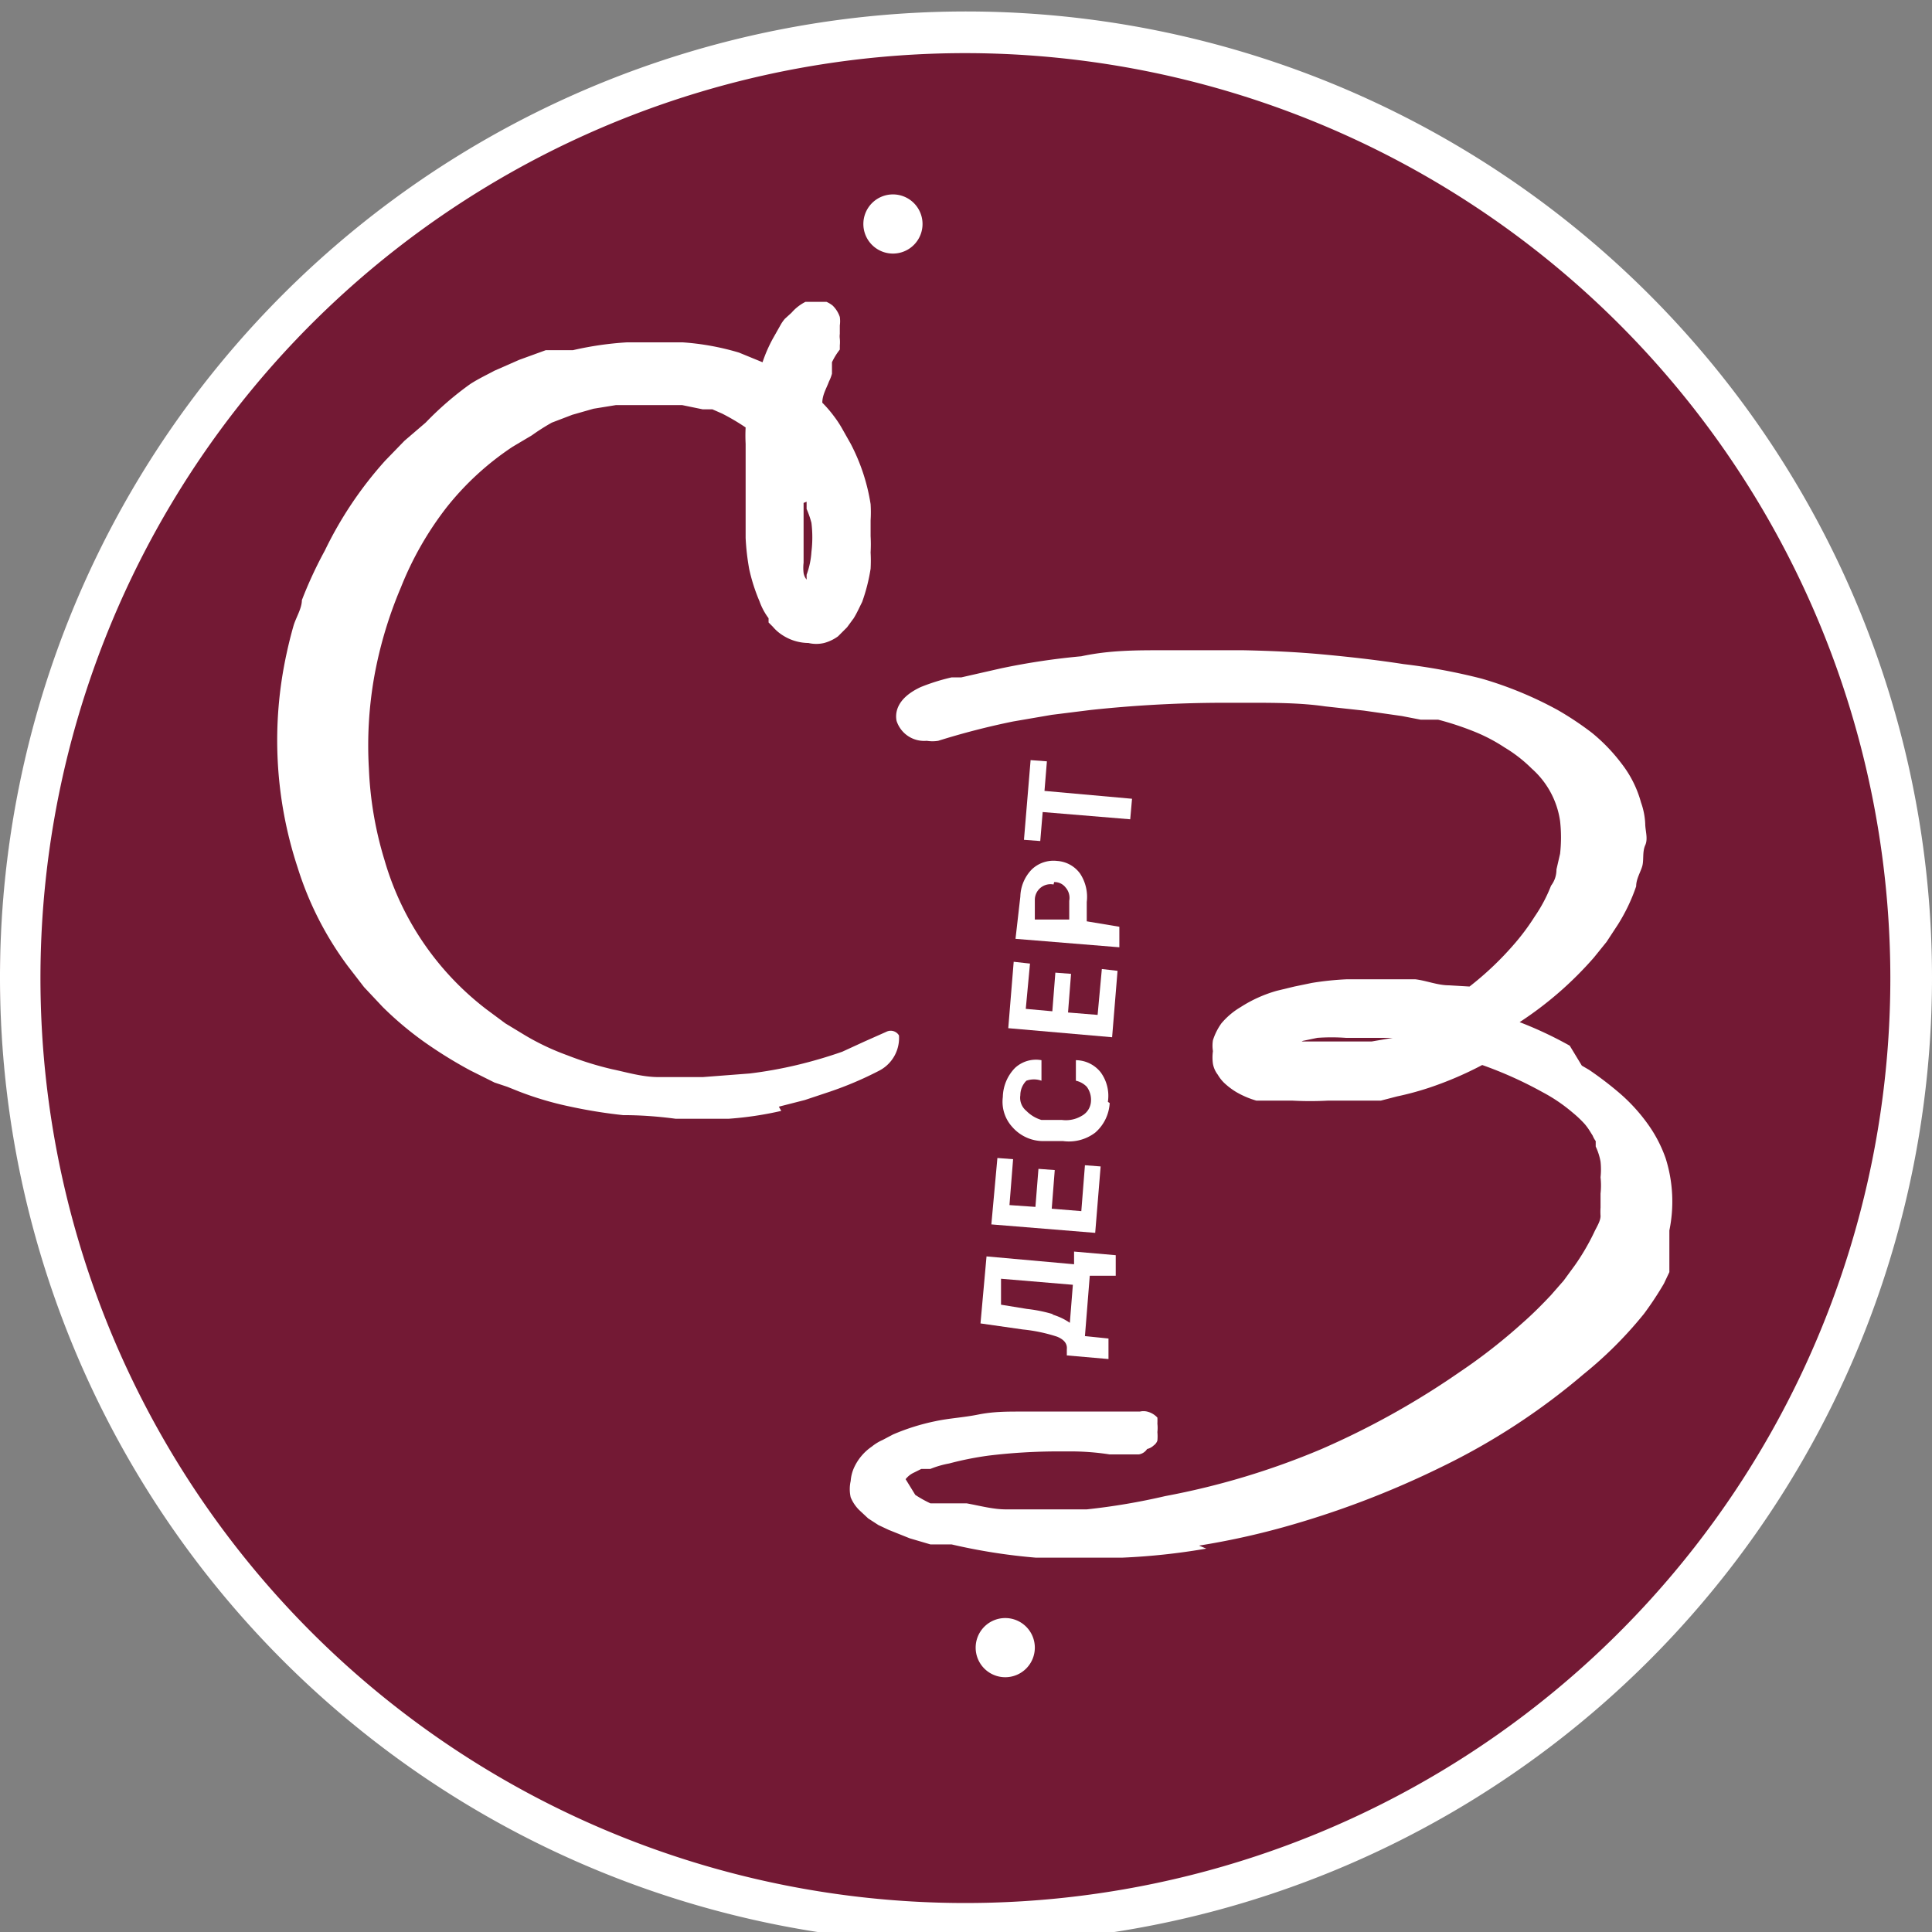
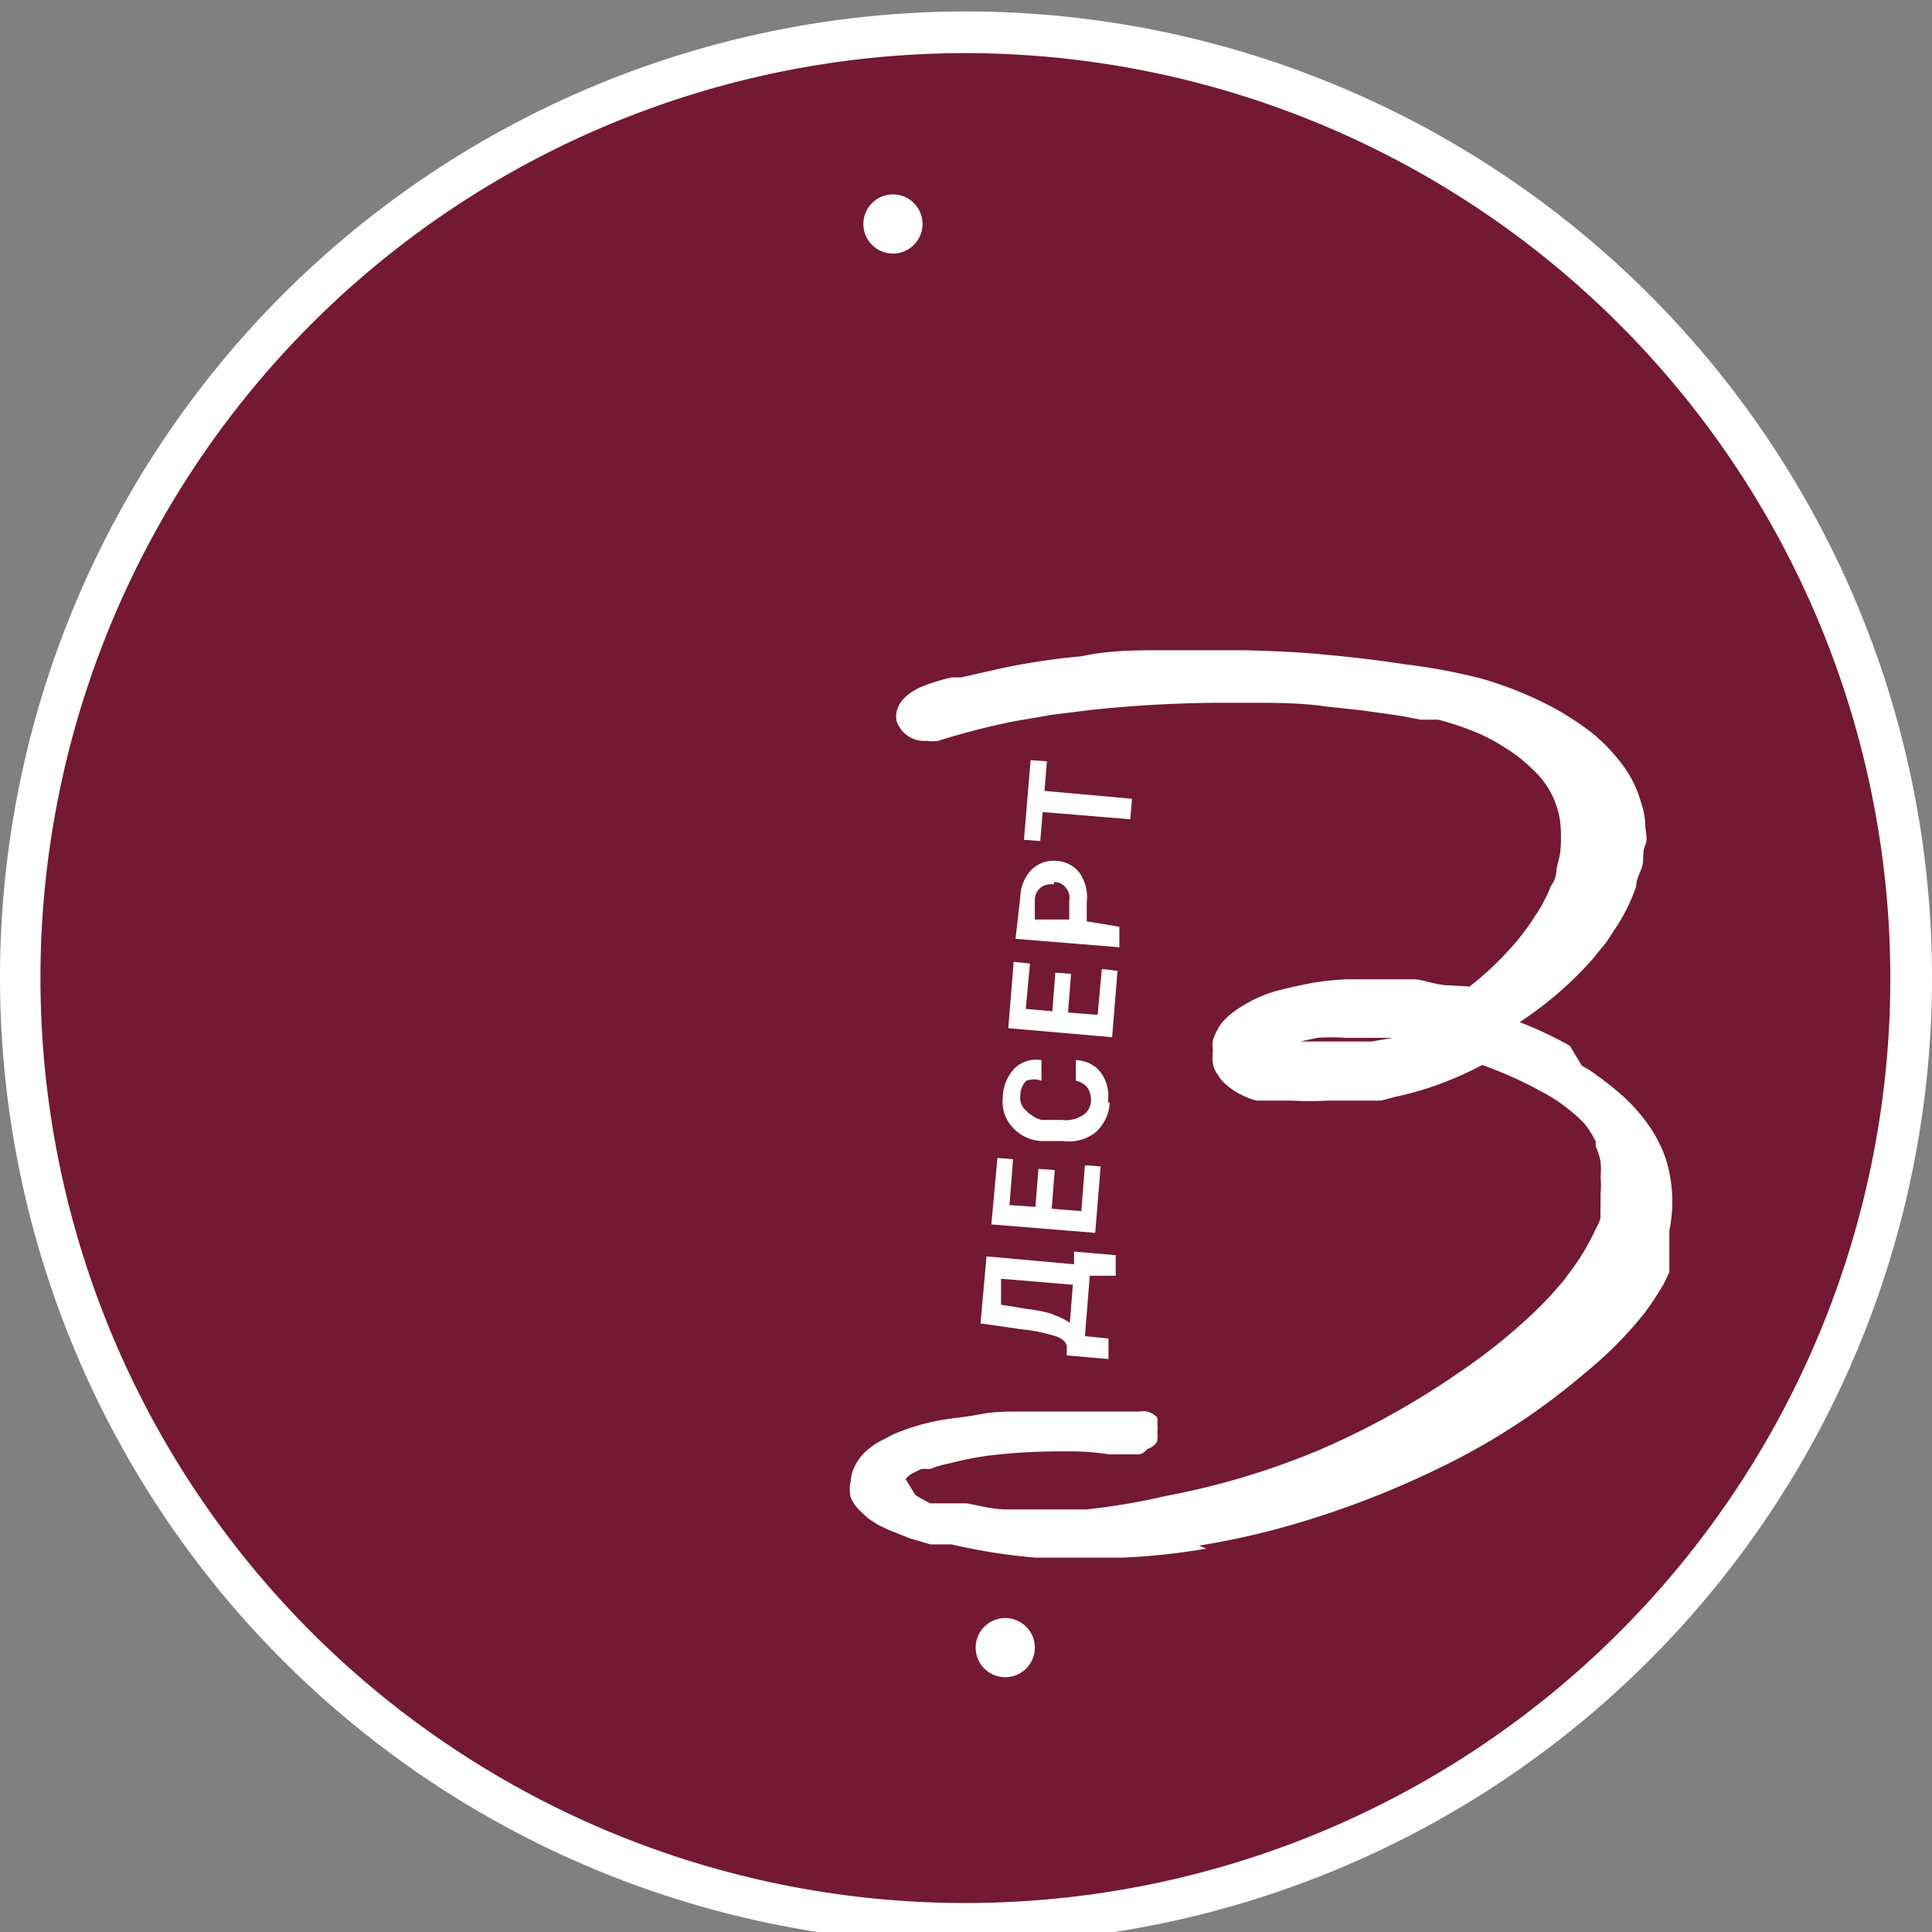
<svg xmlns="http://www.w3.org/2000/svg" id="Слой_1" data-name="Слой 1" viewBox="0 0 32 32">
  <rect x="0" y="0" width="32" height="32" fill="#808080" stroke="none" />
  <defs>
    <style>.cls-1{fill:#731934;}.cls-2{fill:#fff;}</style>
  </defs>
  <circle id="фон" class="cls-1" cx="15.99" cy="16.19" r="15.98" transform="translate(-1.53 30.71) rotate(-85.02)" />
  <path class="cls-2" d="M21.58,17.24h0l0,0,.24-.05a3.3,3.3,0,0,1,.47,0h.49l.29,0-.35.06-.32,0-.3,0H22l-.44,0m-1.7,8.35a12.73,12.73,0,0,0,1.38-.3,15.13,15.13,0,0,0,2.63-1,11.06,11.06,0,0,0,2.36-1.54,6.65,6.65,0,0,0,1-1,5.39,5.39,0,0,0,.33-.5l0,0,0,0,0,0,.09-.19h0l0-.07v0l0-.05,0,0v0h0V20.6h0v0l0-.09h0l0-.13h0a2.38,2.38,0,0,0-.06-1.19,2.23,2.23,0,0,0-.31-.59,2.9,2.9,0,0,0-.45-.49,5.65,5.65,0,0,0-.51-.39l-.12-.07L26,17.32a6.43,6.43,0,0,0-.83-.39,5.95,5.95,0,0,0,1.23-1.07l.21-.26.19-.29a3,3,0,0,0,.3-.63c0-.12.07-.23.1-.33s0-.24.05-.35,0-.24,0-.36a1.21,1.21,0,0,0-.07-.35,1.83,1.83,0,0,0-.32-.64,2.93,2.93,0,0,0-.49-.51,5.13,5.13,0,0,0-.57-.38,6.21,6.21,0,0,0-1.26-.52A9.85,9.85,0,0,0,23.25,11c-.45-.07-.9-.12-1.33-.16s-.85-.06-1.33-.07H19.25c-.43,0-.88,0-1.34.1a11.51,11.51,0,0,0-1.33.2l-.66.15-.16,0a3.33,3.33,0,0,0-.51.16c-.43.2-.42.46-.4.56a.48.48,0,0,0,.5.33.58.58,0,0,0,.19,0,12.51,12.51,0,0,1,1.24-.32l.64-.11.64-.08a20.92,20.92,0,0,1,2.22-.12h.37c.45,0,.89,0,1.3.06l.64.07.63.09.31.06.15,0,.14,0a4.94,4.94,0,0,1,.58.19,2.81,2.81,0,0,1,.52.27,2.34,2.34,0,0,1,.45.35,1.43,1.43,0,0,1,.47.87,2.44,2.44,0,0,1,0,.54l-.06.26q0,.15-.09.27a2.49,2.49,0,0,1-.27.51,3.75,3.75,0,0,1-.36.48,5.17,5.17,0,0,1-.72.68L24,16.32c-.19,0-.38-.08-.56-.1l-.57,0h-.56a4.93,4.93,0,0,0-.58.06l-.29.06-.29.07a2.22,2.22,0,0,0-.6.27h0a1.24,1.24,0,0,0-.32.27,1,1,0,0,0-.14.28.57.57,0,0,0,0,.18.76.76,0,0,0,0,.21.42.42,0,0,0,.08.18.64.64,0,0,0,.1.13,1.17,1.17,0,0,0,.21.16,1.47,1.47,0,0,0,.33.14l.16,0,.14,0,.3,0a5.46,5.46,0,0,0,.58,0h0c.19,0,.39,0,.59,0l.29,0,.27-.07a4.94,4.94,0,0,0,.55-.15,5.87,5.87,0,0,0,.86-.37,6.59,6.59,0,0,1,1,.45,2.73,2.73,0,0,1,.5.34,1.84,1.84,0,0,1,.2.19,1,1,0,0,1,.08.11l0,0,.05.08h0a.41.41,0,0,0,.05.09v0l0,0,0,.09h0a1,1,0,0,1,.08.25,1.22,1.22,0,0,1,0,.26,1.24,1.24,0,0,1,0,.27V20a1,1,0,0,0,0,.14c0,.09-.07.19-.11.28a3.8,3.8,0,0,1-.31.53l-.19.26-.21.24c-.15.16-.31.32-.47.46a9.35,9.35,0,0,1-1.05.82A13.41,13.41,0,0,1,21.89,24a12.58,12.58,0,0,1-2.59.78A10.74,10.74,0,0,1,18,25l-.62,0q-.37,0-.72,0c-.21,0-.43-.06-.65-.1h0l-.1,0-.06,0-.16,0-.14,0-.07,0h-.07a2,2,0,0,1-.25-.14L15,24.5l0,0,0,0h0v0h0a.37.37,0,0,1,.14-.11l.12-.06.15,0a1.58,1.58,0,0,1,.31-.09,5.33,5.33,0,0,1,.65-.13,9.61,9.61,0,0,1,1.19-.07h.16a4.13,4.13,0,0,1,.66.05l.15,0,.11,0h.22A.2.2,0,0,0,19,24a.24.24,0,0,0,.11-.06.16.16,0,0,0,.06-.08h0a.74.74,0,0,0,0-.14h0a.61.61,0,0,0,0-.14,1,1,0,0,0,0-.1l0,0v0h0a.08.08,0,0,0,0,0,.34.34,0,0,0-.17-.1.27.27,0,0,0-.12,0h0l-.19,0-.36,0h-.71c-.23,0-.47,0-.71,0s-.46,0-.71.05-.48.06-.71.11a3.61,3.61,0,0,0-.7.22l-.17.09a.78.78,0,0,0-.18.11.85.85,0,0,0-.29.34.65.65,0,0,0-.06.23.61.61,0,0,0,0,.27.64.64,0,0,0,.14.21l.15.14.17.11.17.08.35.14.34.1.18,0,.17,0a9.69,9.69,0,0,0,1.4.22c.26,0,.53,0,.8,0l.62,0a10.89,10.89,0,0,0,1.4-.15" />
  <path class="cls-2" d="M17.45,21.77a2.43,2.43,0,0,0-.44-.09l-.43-.07,0-.43,1.19.1-.05.63a1,1,0,0,0-.3-.14m.55.36.08-1,.43,0,0-.34-.69-.06,0,.21-1.45-.13-.1,1.11.7.1a2.69,2.69,0,0,1,.57.12c.12.05.17.12.16.21v.1l.69.06,0-.34Z" />
  <polygon class="cls-2" points="17.97 19.3 17.91 20.06 17.42 20.02 17.47 19.38 17.2 19.36 17.15 19.99 16.72 19.96 16.78 19.2 16.52 19.18 16.42 20.28 18.14 20.42 18.23 19.32 17.97 19.3" />
  <polygon class="cls-2" points="18.75 13.23 17.3 13.1 17.34 12.61 17.07 12.59 16.96 13.91 17.23 13.93 17.27 13.45 18.72 13.57 18.75 13.23" />
  <path class="cls-2" d="M18.35,18.25a.66.66,0,0,0-.12-.49.53.53,0,0,0-.41-.2h0l0,.34A.36.36,0,0,1,18,18a.36.36,0,0,1,.07.24.29.29,0,0,1-.15.24.51.51,0,0,1-.33.07l-.34,0A.58.58,0,0,1,17,18.4a.28.28,0,0,1-.1-.26.34.34,0,0,1,.1-.24.37.37,0,0,1,.25,0l0-.34h0a.51.51,0,0,0-.44.13.71.71,0,0,0-.2.48.62.62,0,0,0,.16.5.68.68,0,0,0,.5.23l.34,0a.72.72,0,0,0,.53-.14.7.7,0,0,0,.24-.49" />
  <path class="cls-2" d="M17.46,14.61a.23.23,0,0,1,.19.09.26.26,0,0,1,.06.22l0,.31-.57,0,0-.32a.26.26,0,0,1,.31-.26m-.63.9,1.72.14,0-.34L18,15.26l0-.32a.7.7,0,0,0-.11-.47.51.51,0,0,0-.38-.21.52.52,0,0,0-.42.14.67.67,0,0,0-.19.45Z" />
  <polygon class="cls-2" points="17.06 15.96 16.79 15.93 16.7 17.03 18.42 17.18 18.51 16.08 18.25 16.05 18.18 16.81 17.69 16.77 17.74 16.13 17.48 16.11 17.43 16.75 16.99 16.71 17.06 15.96" />
  <path class="cls-2" d="M16.65,27.78a.49.49,0,1,0-.49-.49.49.49,0,0,0,.49.49" />
  <path class="cls-2" d="M15.28,3.71a.49.49,0,1,0-.49.49.49.49,0,0,0,.49-.49" />
-   <path class="cls-2" d="M13.36,8.31s0,.08,0,.12a1.55,1.55,0,0,1,.08.23,2,2,0,0,1,0,.48,1.34,1.34,0,0,1-.08.38l0,.08s0,0,0,0h0l0,0a.23.23,0,0,1-.05-.11.74.74,0,0,1,0-.17v-.2c0-.06,0-.12,0-.18v0s0-.06,0-.1l0-.3c0-.1,0-.2,0-.28l0,.07m-.41,10,.43-.11.42-.14a5.83,5.83,0,0,0,.8-.34.61.61,0,0,0,.34-.59.16.16,0,0,0-.21-.06l-.36.16-.37.17a7.67,7.67,0,0,1-.75.22,7.09,7.09,0,0,1-.78.14l-.78.06H11.3l-.39,0c-.27,0-.53-.08-.77-.13a5.34,5.34,0,0,1-.74-.23,4.09,4.09,0,0,1-.7-.33l-.33-.2-.31-.23a4.78,4.78,0,0,1-1.69-2.47,6,6,0,0,1-.26-1.52,6.56,6.56,0,0,1,.09-1.53,6.91,6.91,0,0,1,.44-1.47A5.42,5.42,0,0,1,7.4,8.4a4.73,4.73,0,0,1,1.09-1l.32-.19A3.53,3.53,0,0,1,9.14,7l.34-.13.35-.1.37-.06.36,0h.38l.36,0,.34.07.16,0,.16.07a3.64,3.64,0,0,1,.39.23,2.51,2.51,0,0,0,0,.27c0,.06,0,.12,0,.18v.06l0,.25V8c0,.05,0,.11,0,.16s0,.17,0,.25,0,.34,0,.5a3.92,3.92,0,0,0,.06.52,3,3,0,0,0,.17.53,1.06,1.06,0,0,0,.15.28l0,.07.07.07a.7.7,0,0,0,.16.14.8.8,0,0,0,.43.13.57.57,0,0,0,.26,0,.7.7,0,0,0,.23-.11l.15-.15.11-.15c.05-.08.09-.17.14-.27a3,3,0,0,0,.14-.55,2.45,2.45,0,0,0,0-.27,2.44,2.44,0,0,0,0-.27c0-.08,0-.17,0-.26a2.19,2.19,0,0,0,0-.27,3.23,3.23,0,0,0-.33-1l-.13-.23a1.82,1.82,0,0,0-.15-.23,2,2,0,0,0-.19-.22c0-.13.07-.24.11-.35a.69.69,0,0,0,.05-.13L13.78,6a1.07,1.07,0,0,1,.13-.21l0,0,0,0,0-.07a.58.58,0,0,0,0-.11.31.31,0,0,1,0-.08h0V5.39a.5.5,0,0,0,0-.14.47.47,0,0,0-.12-.19A.46.46,0,0,0,13.69,5h-.14L13.34,5a.76.76,0,0,0-.23.18l0,0L13,5.28h0a.61.61,0,0,0-.07.1l-.13.23a2.4,2.4,0,0,0-.17.39l-.39-.16a4.26,4.26,0,0,0-.94-.17h-.45l-.46,0a5.42,5.42,0,0,0-.9.13l-.16,0-.07,0-.06,0-.16,0-.44.16-.41.18c-.11.06-.26.13-.4.22A5.3,5.3,0,0,0,7.05,7l-.35.3-.32.33a6.35,6.35,0,0,0-1,1.49A6.89,6.89,0,0,0,5,9.94c0,.14-.1.29-.14.43s-.08.3-.11.44a6.73,6.73,0,0,0,.18,3.56A5.45,5.45,0,0,0,5.76,16l.27.35.31.33a5.57,5.57,0,0,0,.69.58,7.39,7.39,0,0,0,.76.47l.4.2h0L8.4,18l.2.08h0a5.39,5.39,0,0,0,.85.25,8.3,8.3,0,0,0,.87.14q.42,0,.87.06h.21c.23,0,.46,0,.67,0a5.68,5.68,0,0,0,.87-.13" />
  <path id="обводка" class="cls-2" d="M16,32.19a16,16,0,1,1,16-16A16,16,0,0,1,16,32.19ZM16,.88A15.32,15.32,0,1,0,31.31,16.19,15.33,15.33,0,0,0,16,.88Z" />
</svg>